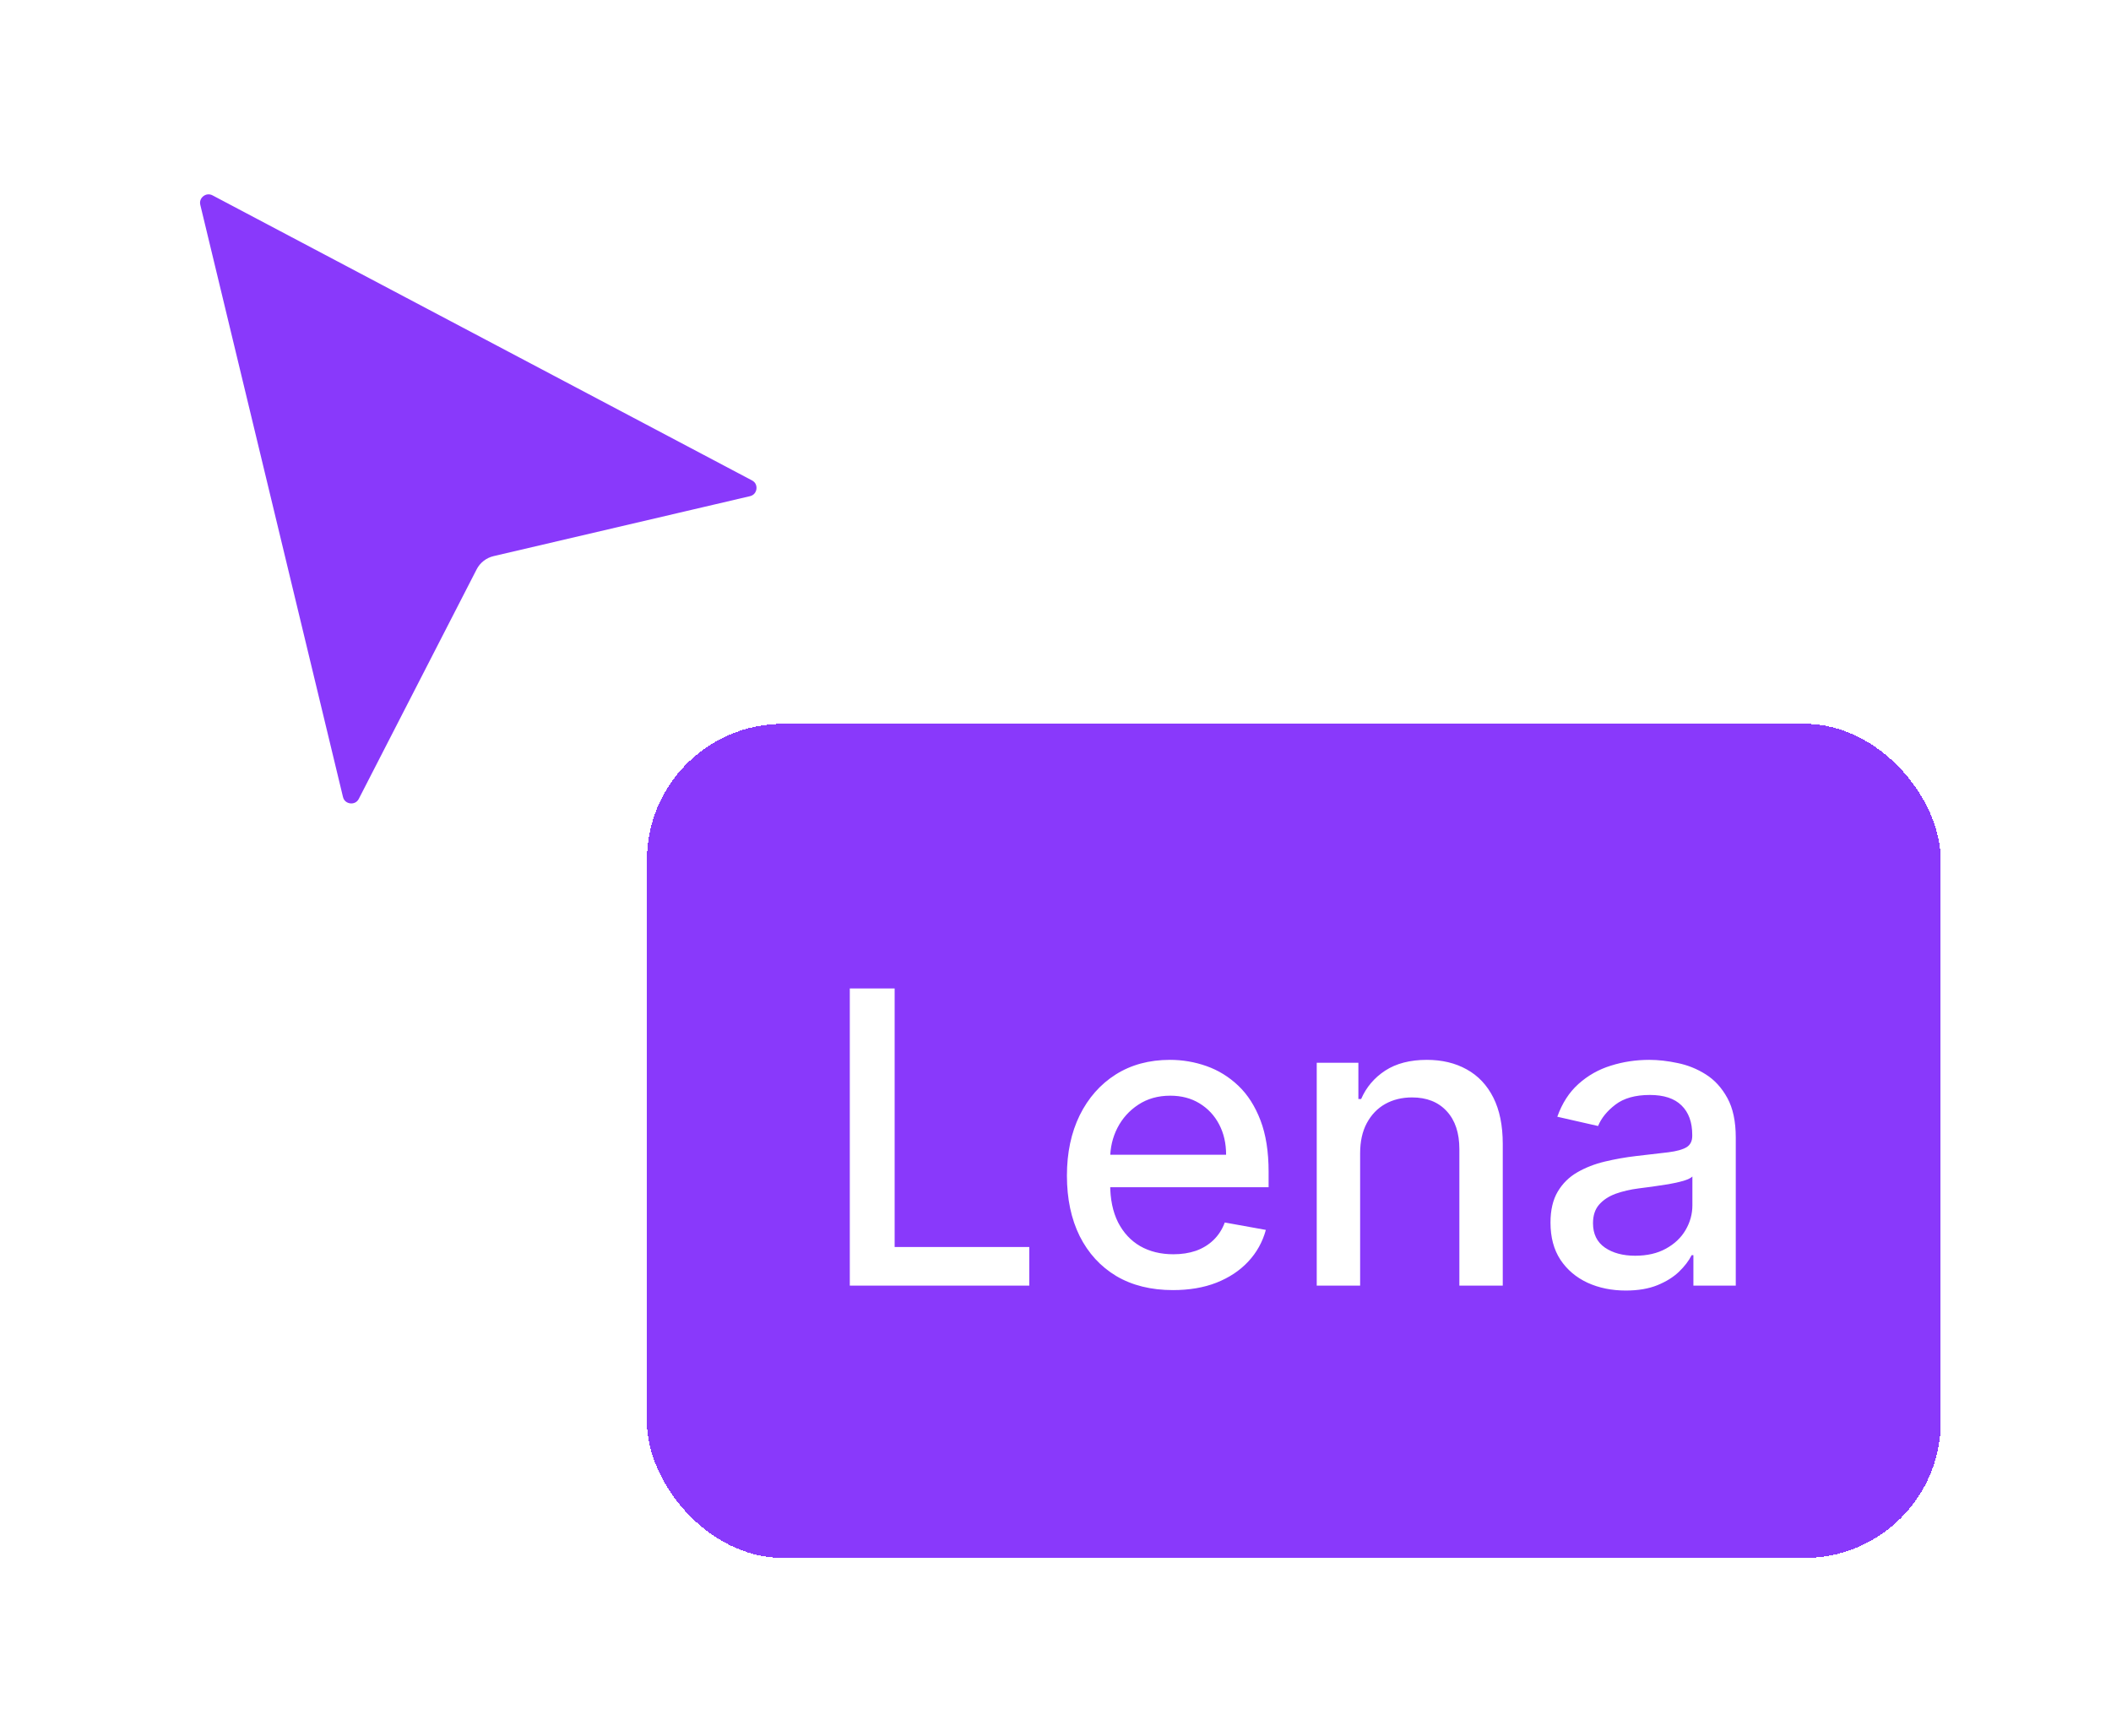
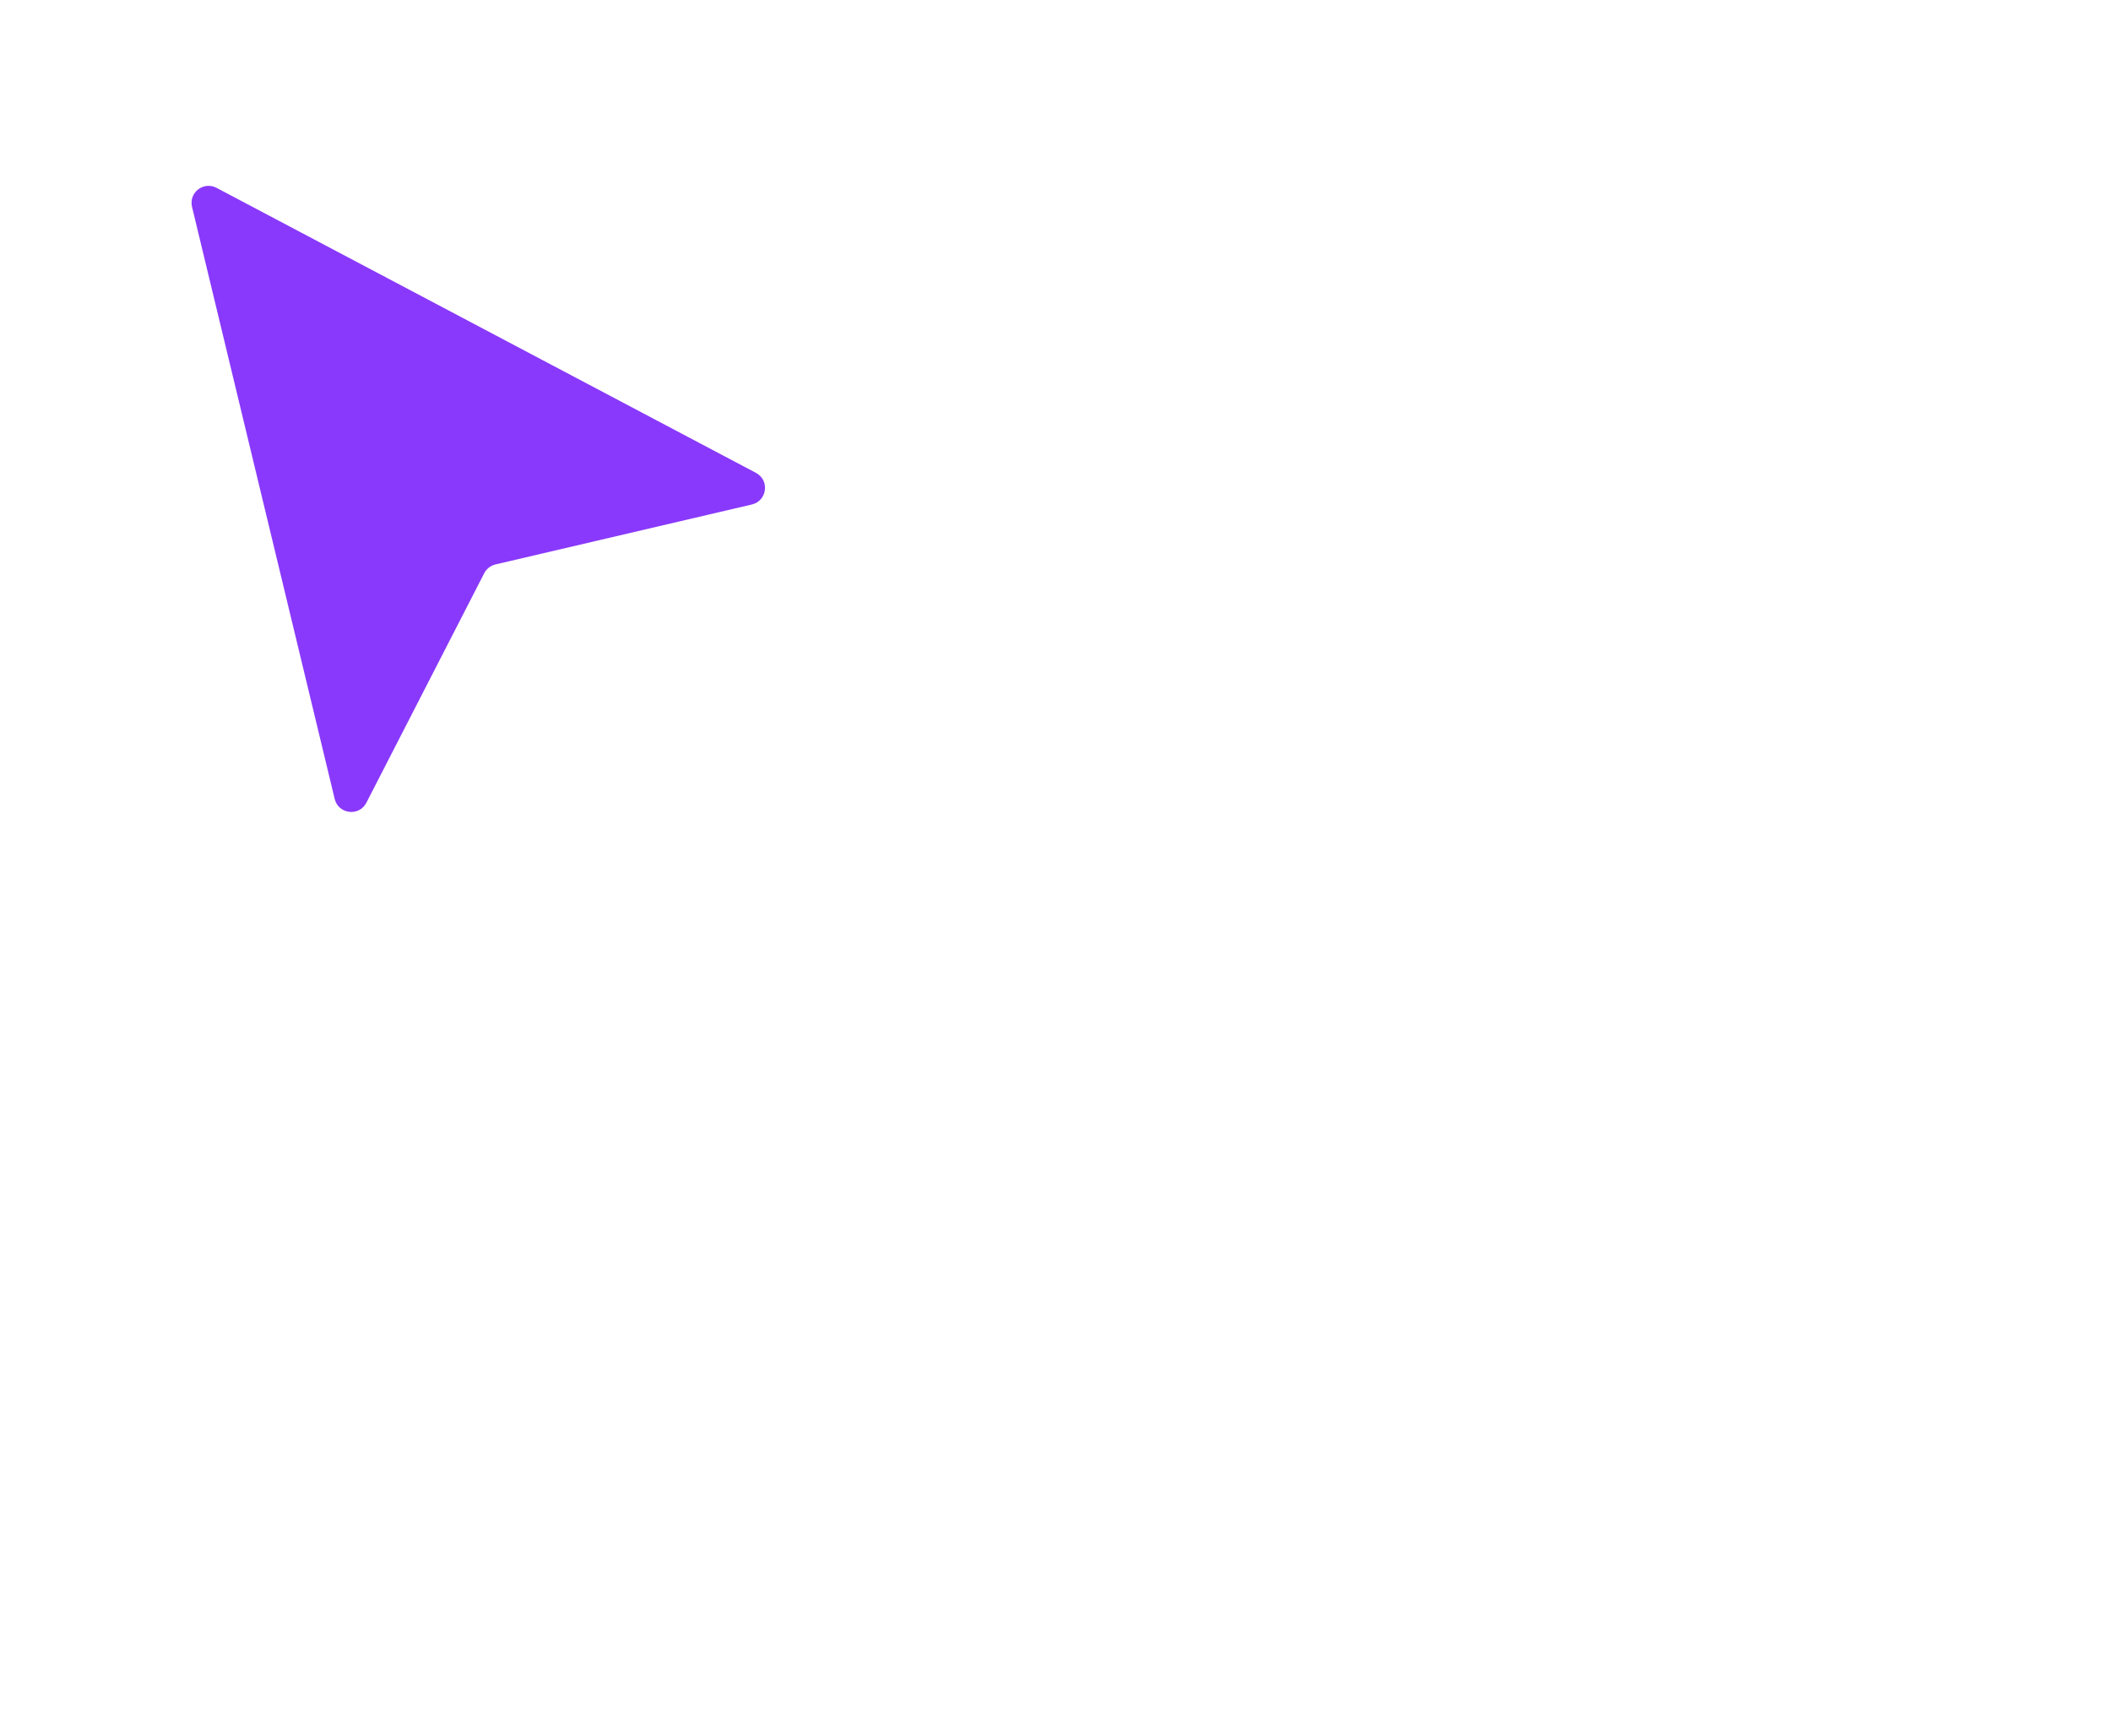
<svg xmlns="http://www.w3.org/2000/svg" width="124" height="102" viewBox="0 0 124 102" fill="none">
  <g filter="url(#filter0_d_92_89)">
-     <rect x="37.999" y="37.52" width="76" height="49" rx="8" fill="#8939FB" shape-rendering="crispEdges" />
-     <path d="M49.917 70.52V53.066H52.551V68.253H60.46V70.52H49.917ZM68.901 70.784C67.612 70.784 66.501 70.509 65.569 69.958C64.643 69.401 63.927 68.62 63.421 67.614C62.921 66.603 62.671 65.418 62.671 64.06C62.671 62.719 62.921 61.537 63.421 60.515C63.927 59.492 64.632 58.694 65.535 58.12C66.444 57.546 67.507 57.259 68.722 57.259C69.461 57.259 70.177 57.381 70.87 57.625C71.563 57.87 72.186 58.253 72.737 58.776C73.288 59.299 73.722 59.978 74.041 60.813C74.359 61.642 74.518 62.651 74.518 63.838V64.742H64.112V62.833H72.021C72.021 62.162 71.885 61.569 71.612 61.051C71.339 60.529 70.956 60.117 70.461 59.816C69.972 59.515 69.399 59.364 68.74 59.364C68.024 59.364 67.399 59.54 66.865 59.892C66.336 60.239 65.927 60.694 65.637 61.256C65.353 61.813 65.211 62.418 65.211 63.071V64.563C65.211 65.438 65.365 66.182 65.671 66.796C65.984 67.409 66.418 67.878 66.975 68.202C67.532 68.52 68.183 68.679 68.927 68.679C69.41 68.679 69.85 68.611 70.248 68.475C70.646 68.333 70.99 68.123 71.279 67.844C71.569 67.566 71.791 67.222 71.944 66.813L74.356 67.248C74.163 67.958 73.816 68.58 73.316 69.114C72.822 69.642 72.2 70.054 71.45 70.35C70.706 70.64 69.856 70.784 68.901 70.784ZM79.894 62.748V70.52H77.345V57.429H79.791V59.56H79.953C80.254 58.867 80.726 58.31 81.368 57.89C82.016 57.469 82.831 57.259 83.814 57.259C84.706 57.259 85.487 57.446 86.158 57.821C86.828 58.191 87.348 58.742 87.718 59.475C88.087 60.208 88.272 61.114 88.272 62.194V70.52H85.723V62.5C85.723 61.551 85.476 60.81 84.982 60.276C84.487 59.736 83.808 59.466 82.945 59.466C82.354 59.466 81.828 59.594 81.368 59.85C80.914 60.105 80.553 60.48 80.286 60.975C80.024 61.463 79.894 62.054 79.894 62.748ZM95.499 70.81C94.669 70.81 93.919 70.657 93.249 70.35C92.578 70.037 92.047 69.586 91.655 68.995C91.269 68.404 91.076 67.679 91.076 66.821C91.076 66.083 91.218 65.475 91.502 64.998C91.786 64.52 92.169 64.142 92.652 63.864C93.135 63.586 93.675 63.375 94.272 63.233C94.868 63.091 95.476 62.983 96.095 62.91C96.879 62.819 97.516 62.745 98.004 62.688C98.493 62.625 98.848 62.526 99.07 62.39C99.291 62.253 99.402 62.032 99.402 61.725V61.665C99.402 60.921 99.192 60.344 98.772 59.935C98.357 59.526 97.737 59.321 96.914 59.321C96.056 59.321 95.379 59.512 94.885 59.892C94.397 60.267 94.058 60.685 93.871 61.145L91.476 60.6C91.76 59.804 92.175 59.162 92.72 58.674C93.272 58.179 93.905 57.821 94.621 57.6C95.337 57.373 96.09 57.259 96.879 57.259C97.402 57.259 97.956 57.321 98.541 57.446C99.132 57.566 99.683 57.787 100.195 58.111C100.712 58.435 101.135 58.898 101.465 59.5C101.794 60.097 101.959 60.873 101.959 61.827V70.52H99.47V68.731H99.368C99.203 69.06 98.956 69.384 98.627 69.702C98.297 70.02 97.874 70.284 97.357 70.495C96.84 70.705 96.22 70.81 95.499 70.81ZM96.053 68.765C96.757 68.765 97.36 68.625 97.86 68.347C98.365 68.069 98.749 67.705 99.01 67.256C99.277 66.802 99.411 66.316 99.411 65.799V64.111C99.32 64.202 99.144 64.287 98.882 64.367C98.627 64.441 98.334 64.506 98.004 64.563C97.675 64.614 97.354 64.662 97.041 64.708C96.729 64.748 96.468 64.782 96.257 64.81C95.763 64.873 95.311 64.978 94.902 65.125C94.499 65.273 94.175 65.486 93.931 65.765C93.692 66.037 93.573 66.401 93.573 66.856C93.573 67.486 93.806 67.963 94.272 68.287C94.737 68.606 95.331 68.765 96.053 68.765Z" fill="white" />
-   </g>
+     </g>
  <g filter="url(#filter1_d_92_89)">
    <path d="M12.72 6.035L44.404 22.777C45.222 23.209 45.065 24.424 44.164 24.635L29.105 28.156C28.82 28.223 28.577 28.412 28.443 28.673L21.522 42.153C21.099 42.978 19.878 42.832 19.66 41.931L11.28 7.153C11.078 6.316 11.958 5.632 12.72 6.035Z" fill="#8939FB" />
-     <path d="M12.72 6.035L44.404 22.777C45.222 23.209 45.065 24.424 44.164 24.635L29.105 28.156C28.82 28.223 28.577 28.412 28.443 28.673L21.522 42.153C21.099 42.978 19.878 42.832 19.66 41.931L11.28 7.153C11.078 6.316 11.958 5.632 12.72 6.035Z" stroke="white" />
  </g>
  <defs>
    <filter id="filter0_d_92_89" x="28" y="32.52" width="96" height="69" filterUnits="userSpaceOnUse" color-interpolation-filters="sRGB">
      <feFlood flood-opacity="0" result="BackgroundImageFix" />
      <feColorMatrix in="SourceAlpha" type="matrix" values="0 0 0 0 0 0 0 0 0 0 0 0 0 0 0 0 0 0 127 0" result="hardAlpha" />
      <feOffset dy="5" />
      <feGaussianBlur stdDeviation="5" />
      <feComposite in2="hardAlpha" operator="out" />
      <feColorMatrix type="matrix" values="0 0 0 0 0 0 0 0 0 0 0 0 0 0 0 0 0 0 0.25 0" />
      <feBlend mode="normal" in2="BackgroundImageFix" result="effect1_dropShadow_92_89" />
      <feBlend mode="normal" in="SourceGraphic" in2="effect1_dropShadow_92_89" result="shape" />
    </filter>
    <filter id="filter1_d_92_89" x="0.75" y="0.415" width="54.687" height="57.782" filterUnits="userSpaceOnUse" color-interpolation-filters="sRGB">
      <feFlood flood-opacity="0" result="BackgroundImageFix" />
      <feColorMatrix in="SourceAlpha" type="matrix" values="0 0 0 0 0 0 0 0 0 0 0 0 0 0 0 0 0 0 127 0" result="hardAlpha" />
      <feOffset dy="5" />
      <feGaussianBlur stdDeviation="5" />
      <feComposite in2="hardAlpha" operator="out" />
      <feColorMatrix type="matrix" values="0 0 0 0 0 0 0 0 0 0 0 0 0 0 0 0 0 0 0.25 0" />
      <feBlend mode="normal" in2="BackgroundImageFix" result="effect1_dropShadow_92_89" />
      <feBlend mode="normal" in="SourceGraphic" in2="effect1_dropShadow_92_89" result="shape" />
    </filter>
  </defs>
</svg>